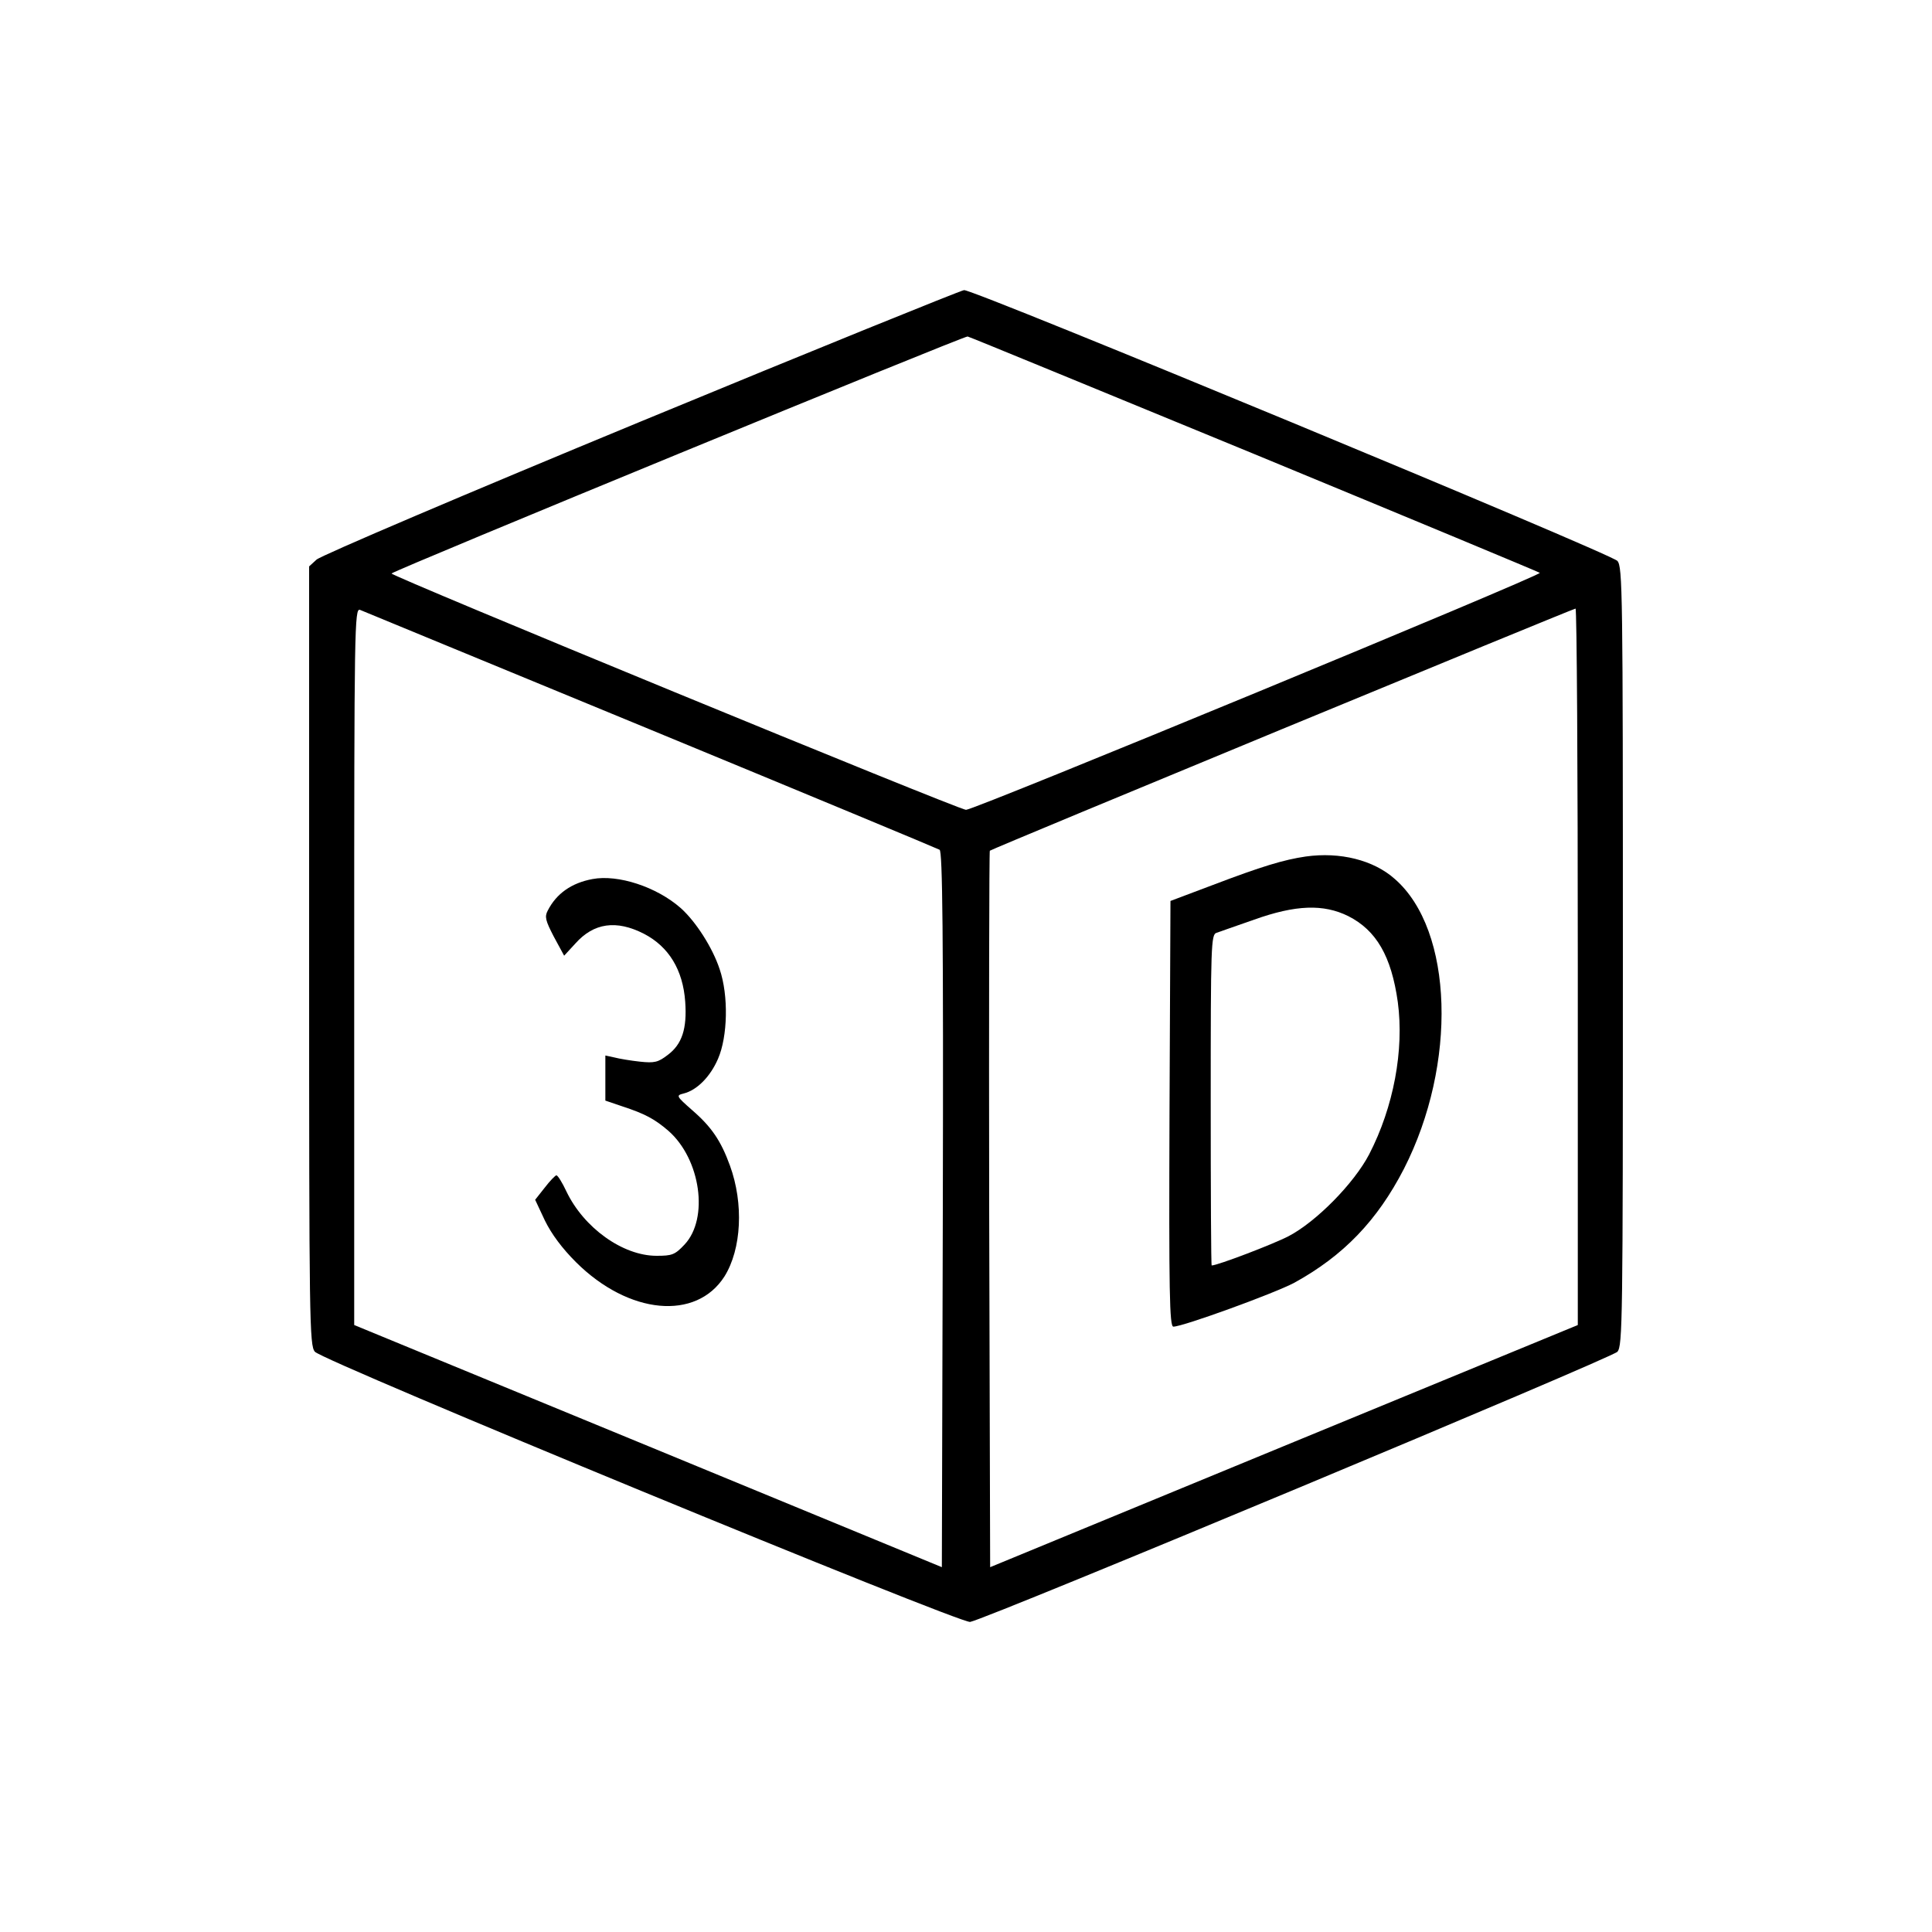
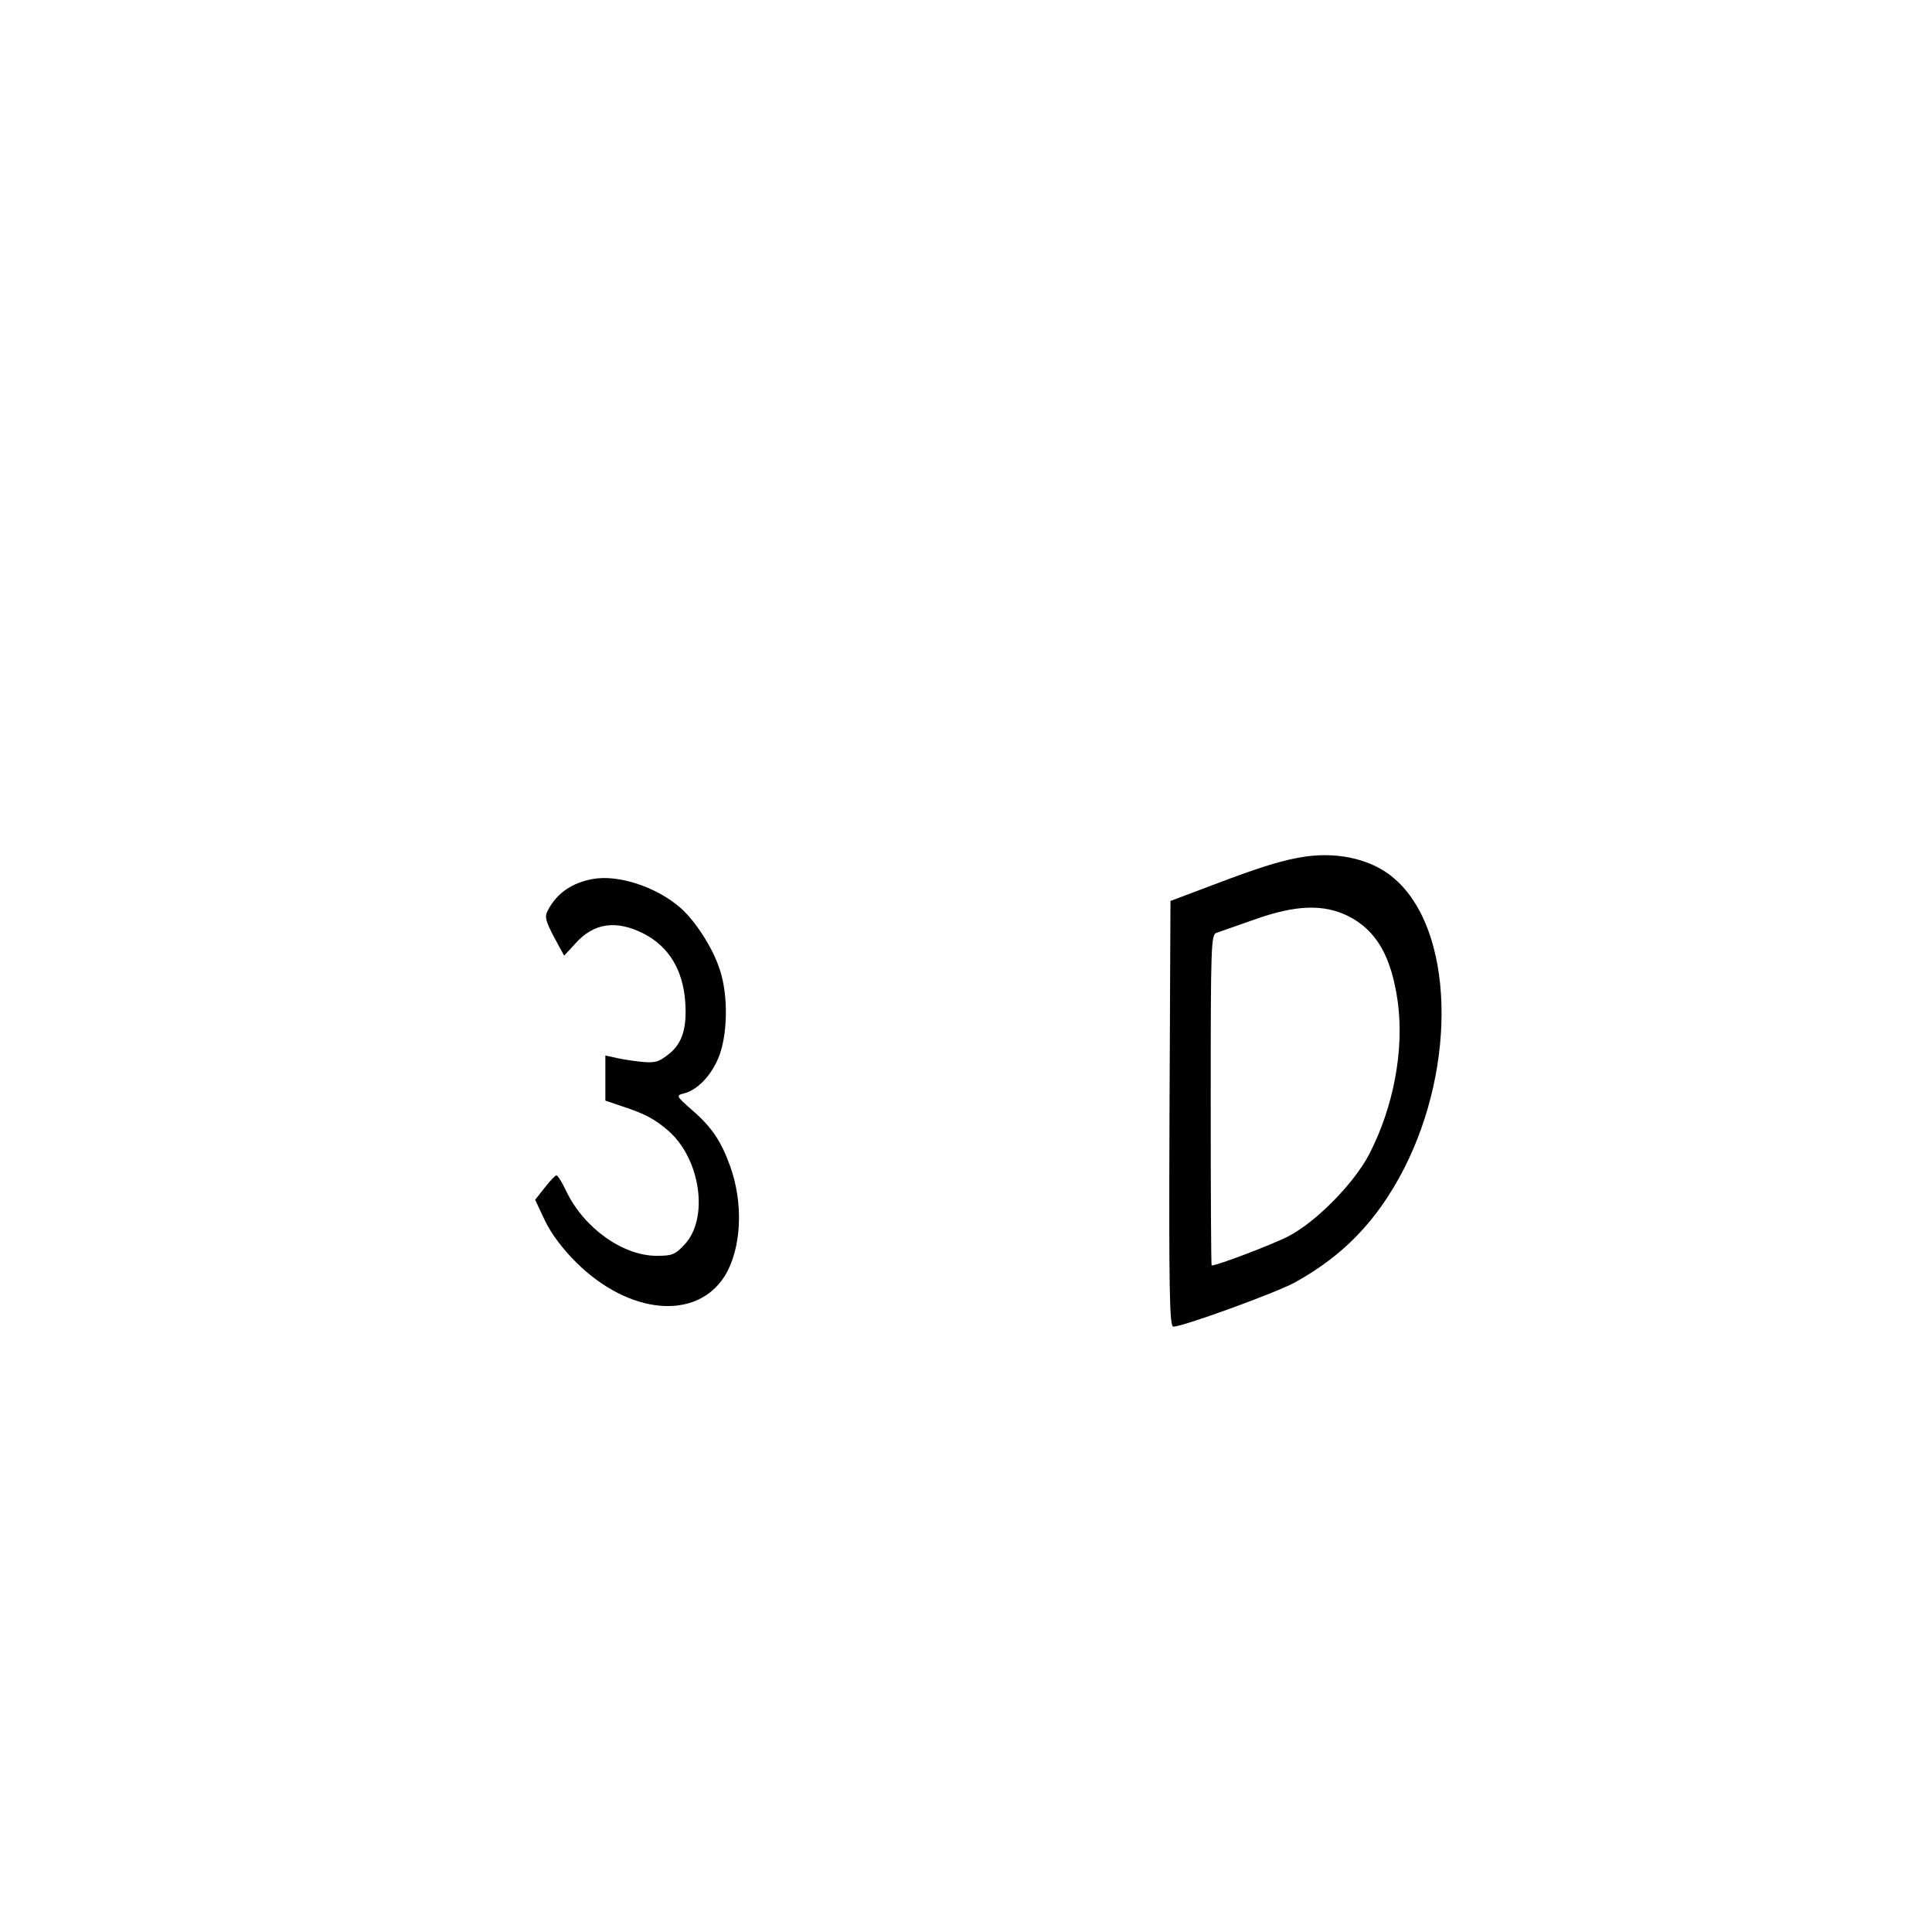
<svg xmlns="http://www.w3.org/2000/svg" version="1.0" width="600pt" height="600pt" viewBox="0 0 600 600" preserveAspectRatio="xMidYMid meet">
  <g transform="translate(0,600) scale(0.1,-0.1)" fill="#000000" stroke="none">
-     <path d="M1990 4691 c-542 -224 -995 -417 -1007 -429 l-23 -21 0 -1210 c0 -1137 1 -1210 18 -1229 24 -29 2006 -846 2035 -839 59 12 1994 820 2010 839 16 19 17 92 17 1228 0 1136 -1 1209 -17 1228 -20 23 -1998 843 -2029 841 -10 -1 -462 -184 -1004 -408z m1905 -101 c484 -200 883 -366 887 -369 9 -7 -1755 -736 -1782 -736 -22 0 -1791 728 -1784 734 10 11 1780 739 1789 736 6 -1 406 -166 890 -365z m-1875 -856 c487 -201 891 -369 898 -373 9 -6 12 -253 10 -1118 l-3 -1110 -912 376 -913 376 0 1114 c0 1056 1 1113 18 1107 9 -4 415 -171 902 -372z m2880 -736 l0 -1113 -913 -376 -912 -376 -3 1110 c-1 611 0 1112 2 1115 6 6 1809 751 1819 752 4 0 7 -501 7 -1112z" />
    <path d="M1840 3270 c-65 -12 -112 -45 -139 -98 -10 -19 -7 -31 19 -81 l32 -59 35 38 c57 64 127 74 213 30 77 -40 121 -112 128 -211 6 -84 -10 -132 -54 -165 -30 -23 -41 -26 -87 -21 -28 3 -64 9 -79 13 l-28 6 0 -70 0 -70 53 -18 c70 -23 100 -39 143 -76 100 -88 126 -272 50 -353 -30 -32 -39 -35 -87 -35 -105 0 -226 87 -280 200 -13 28 -27 50 -31 50 -3 0 -20 -17 -36 -38 l-30 -38 30 -64 c21 -43 54 -87 97 -130 164 -163 373 -182 461 -44 53 85 60 226 17 344 -28 77 -57 120 -117 172 -50 44 -51 46 -27 52 41 10 83 52 107 108 30 69 33 196 5 278 -22 67 -74 148 -121 190 -75 66 -195 105 -274 90z" />
-     <path d="M4055 3340 c-68 -10 -135 -30 -290 -89 l-130 -49 -3 -661 c-2 -555 0 -661 12 -661 30 0 315 104 375 136 153 84 258 193 341 354 166 325 154 741 -28 900 -66 59 -170 85 -277 70z m132 -185 c87 -44 134 -124 154 -267 20 -149 -13 -326 -89 -473 -47 -90 -164 -209 -250 -254 -48 -25 -221 -91 -239 -91 -2 0 -3 231 -3 514 0 480 1 514 18 519 9 3 62 22 117 41 129 46 215 49 292 11z" />
+     <path d="M4055 3340 c-68 -10 -135 -30 -290 -89 l-130 -49 -3 -661 c-2 -555 0 -661 12 -661 30 0 315 104 375 136 153 84 258 193 341 354 166 325 154 741 -28 900 -66 59 -170 85 -277 70m132 -185 c87 -44 134 -124 154 -267 20 -149 -13 -326 -89 -473 -47 -90 -164 -209 -250 -254 -48 -25 -221 -91 -239 -91 -2 0 -3 231 -3 514 0 480 1 514 18 519 9 3 62 22 117 41 129 46 215 49 292 11z" />
  </g>
</svg>